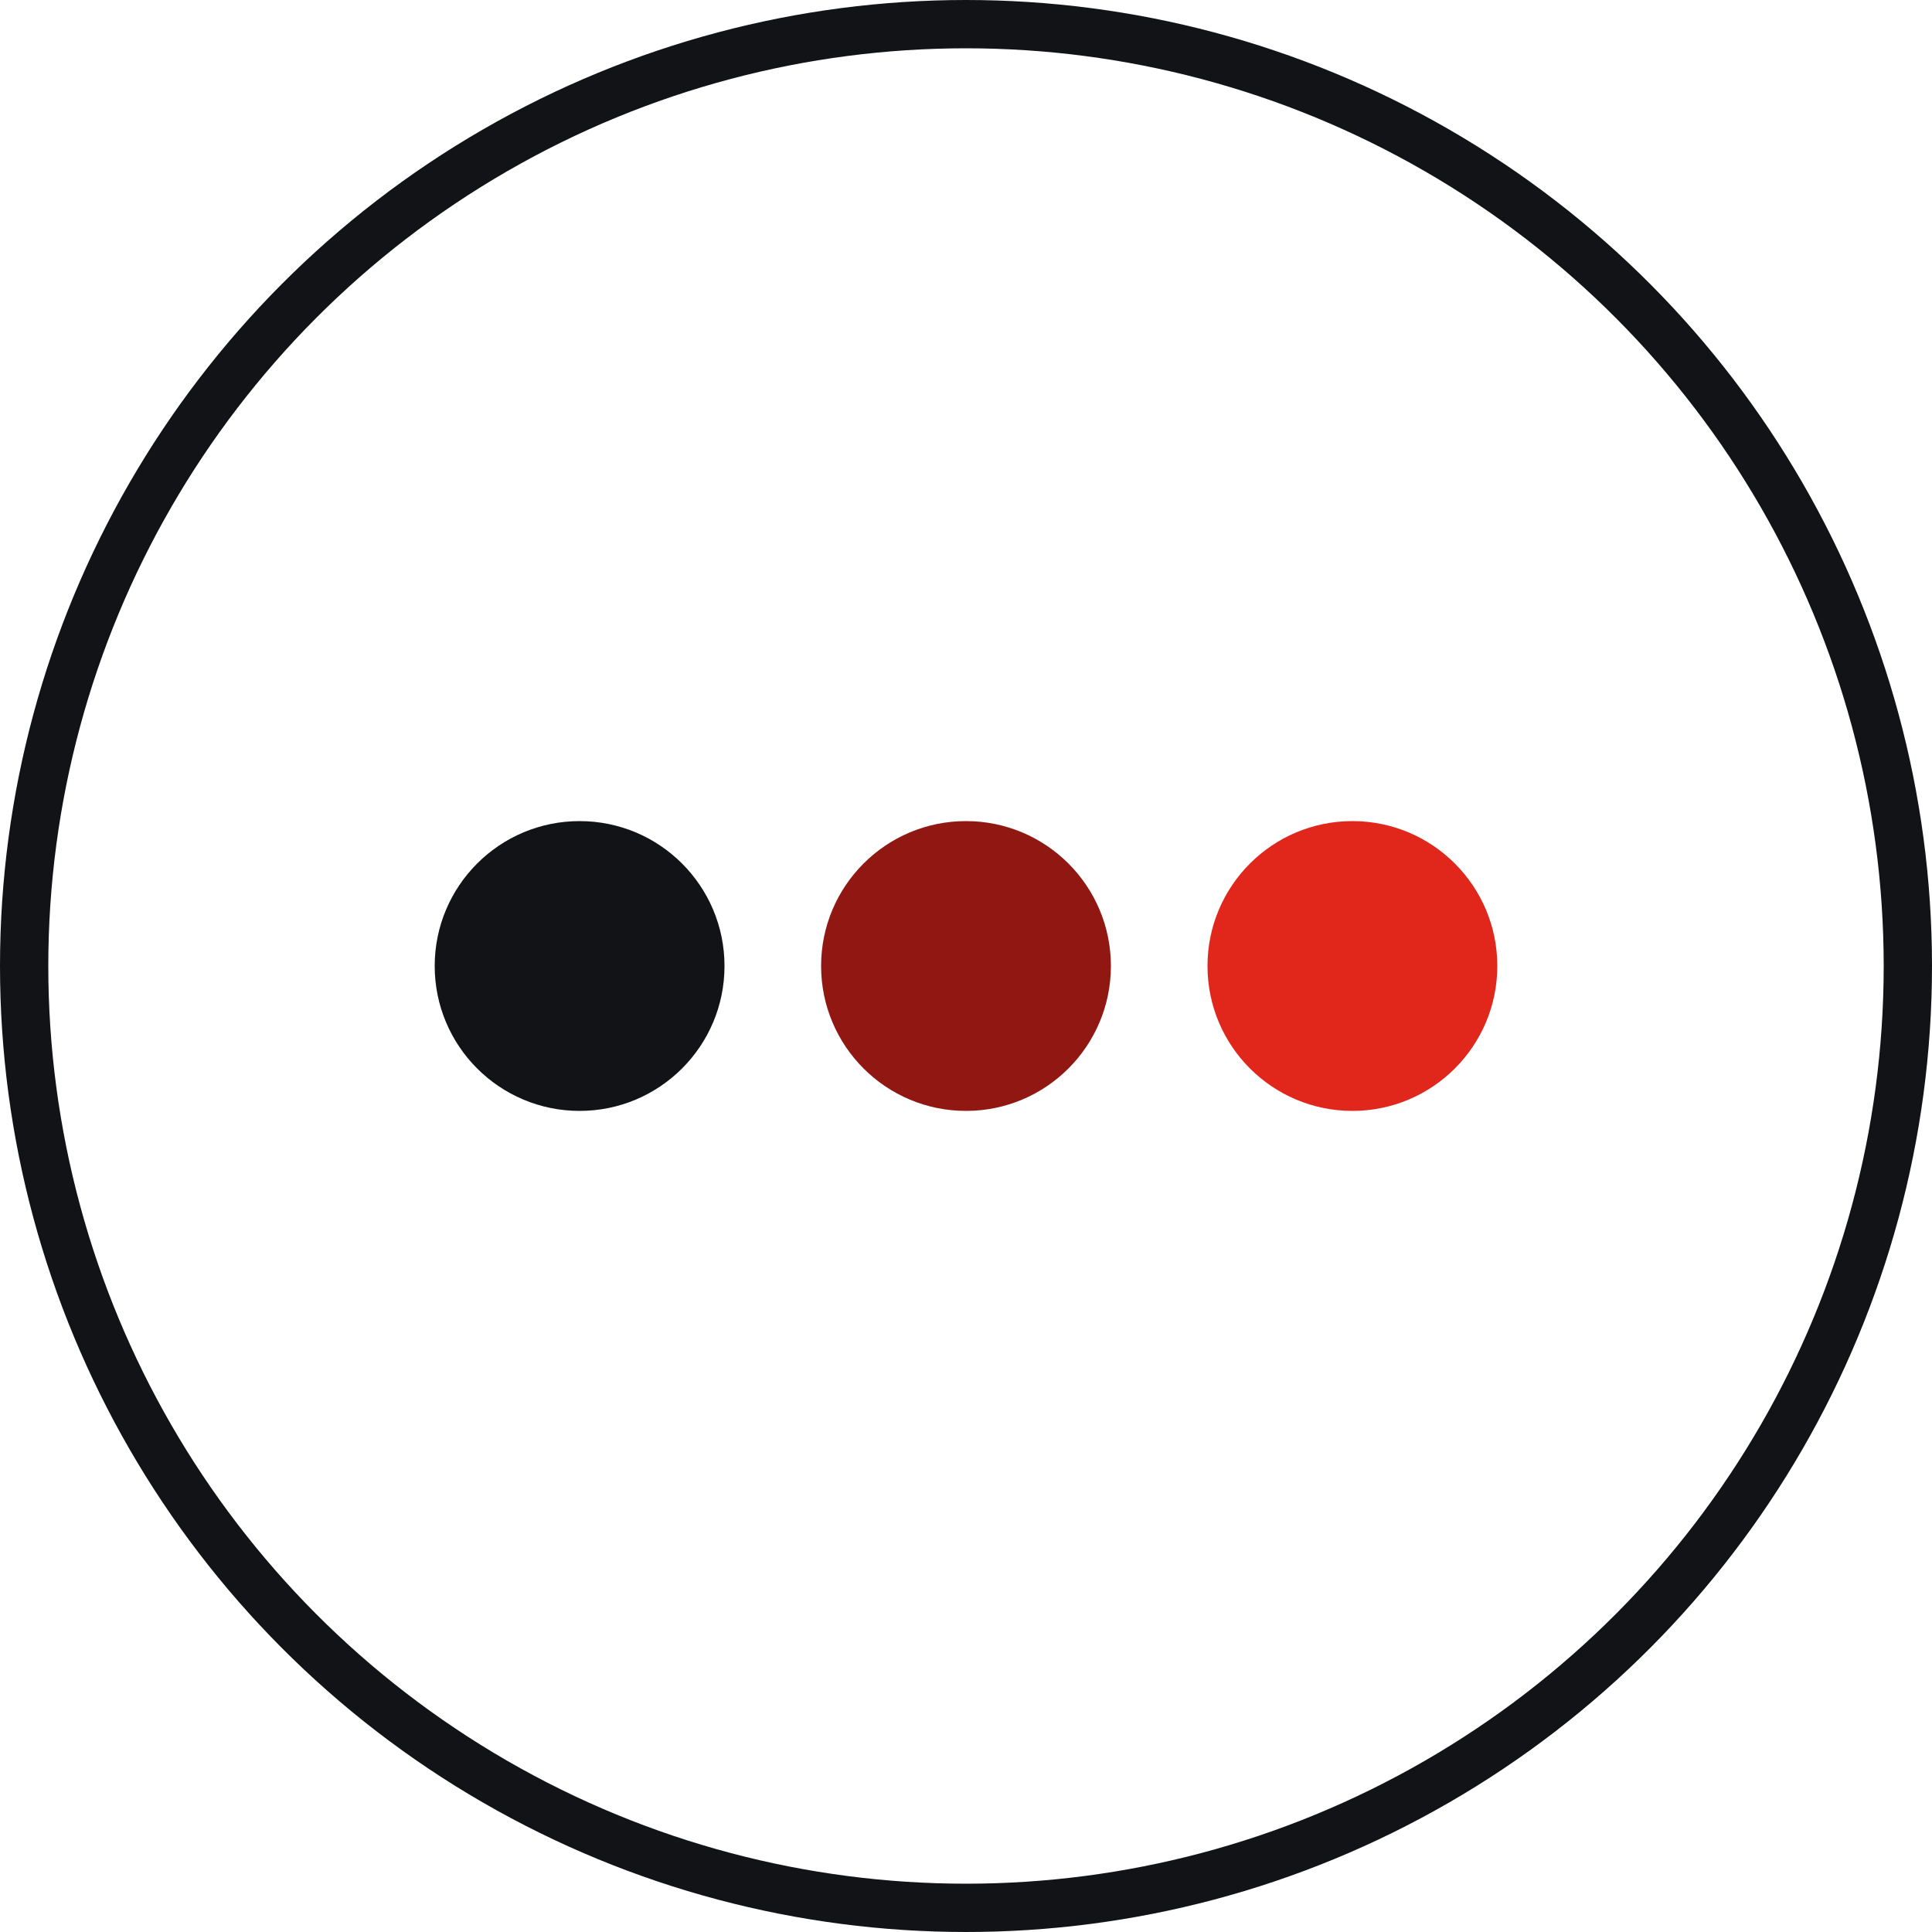
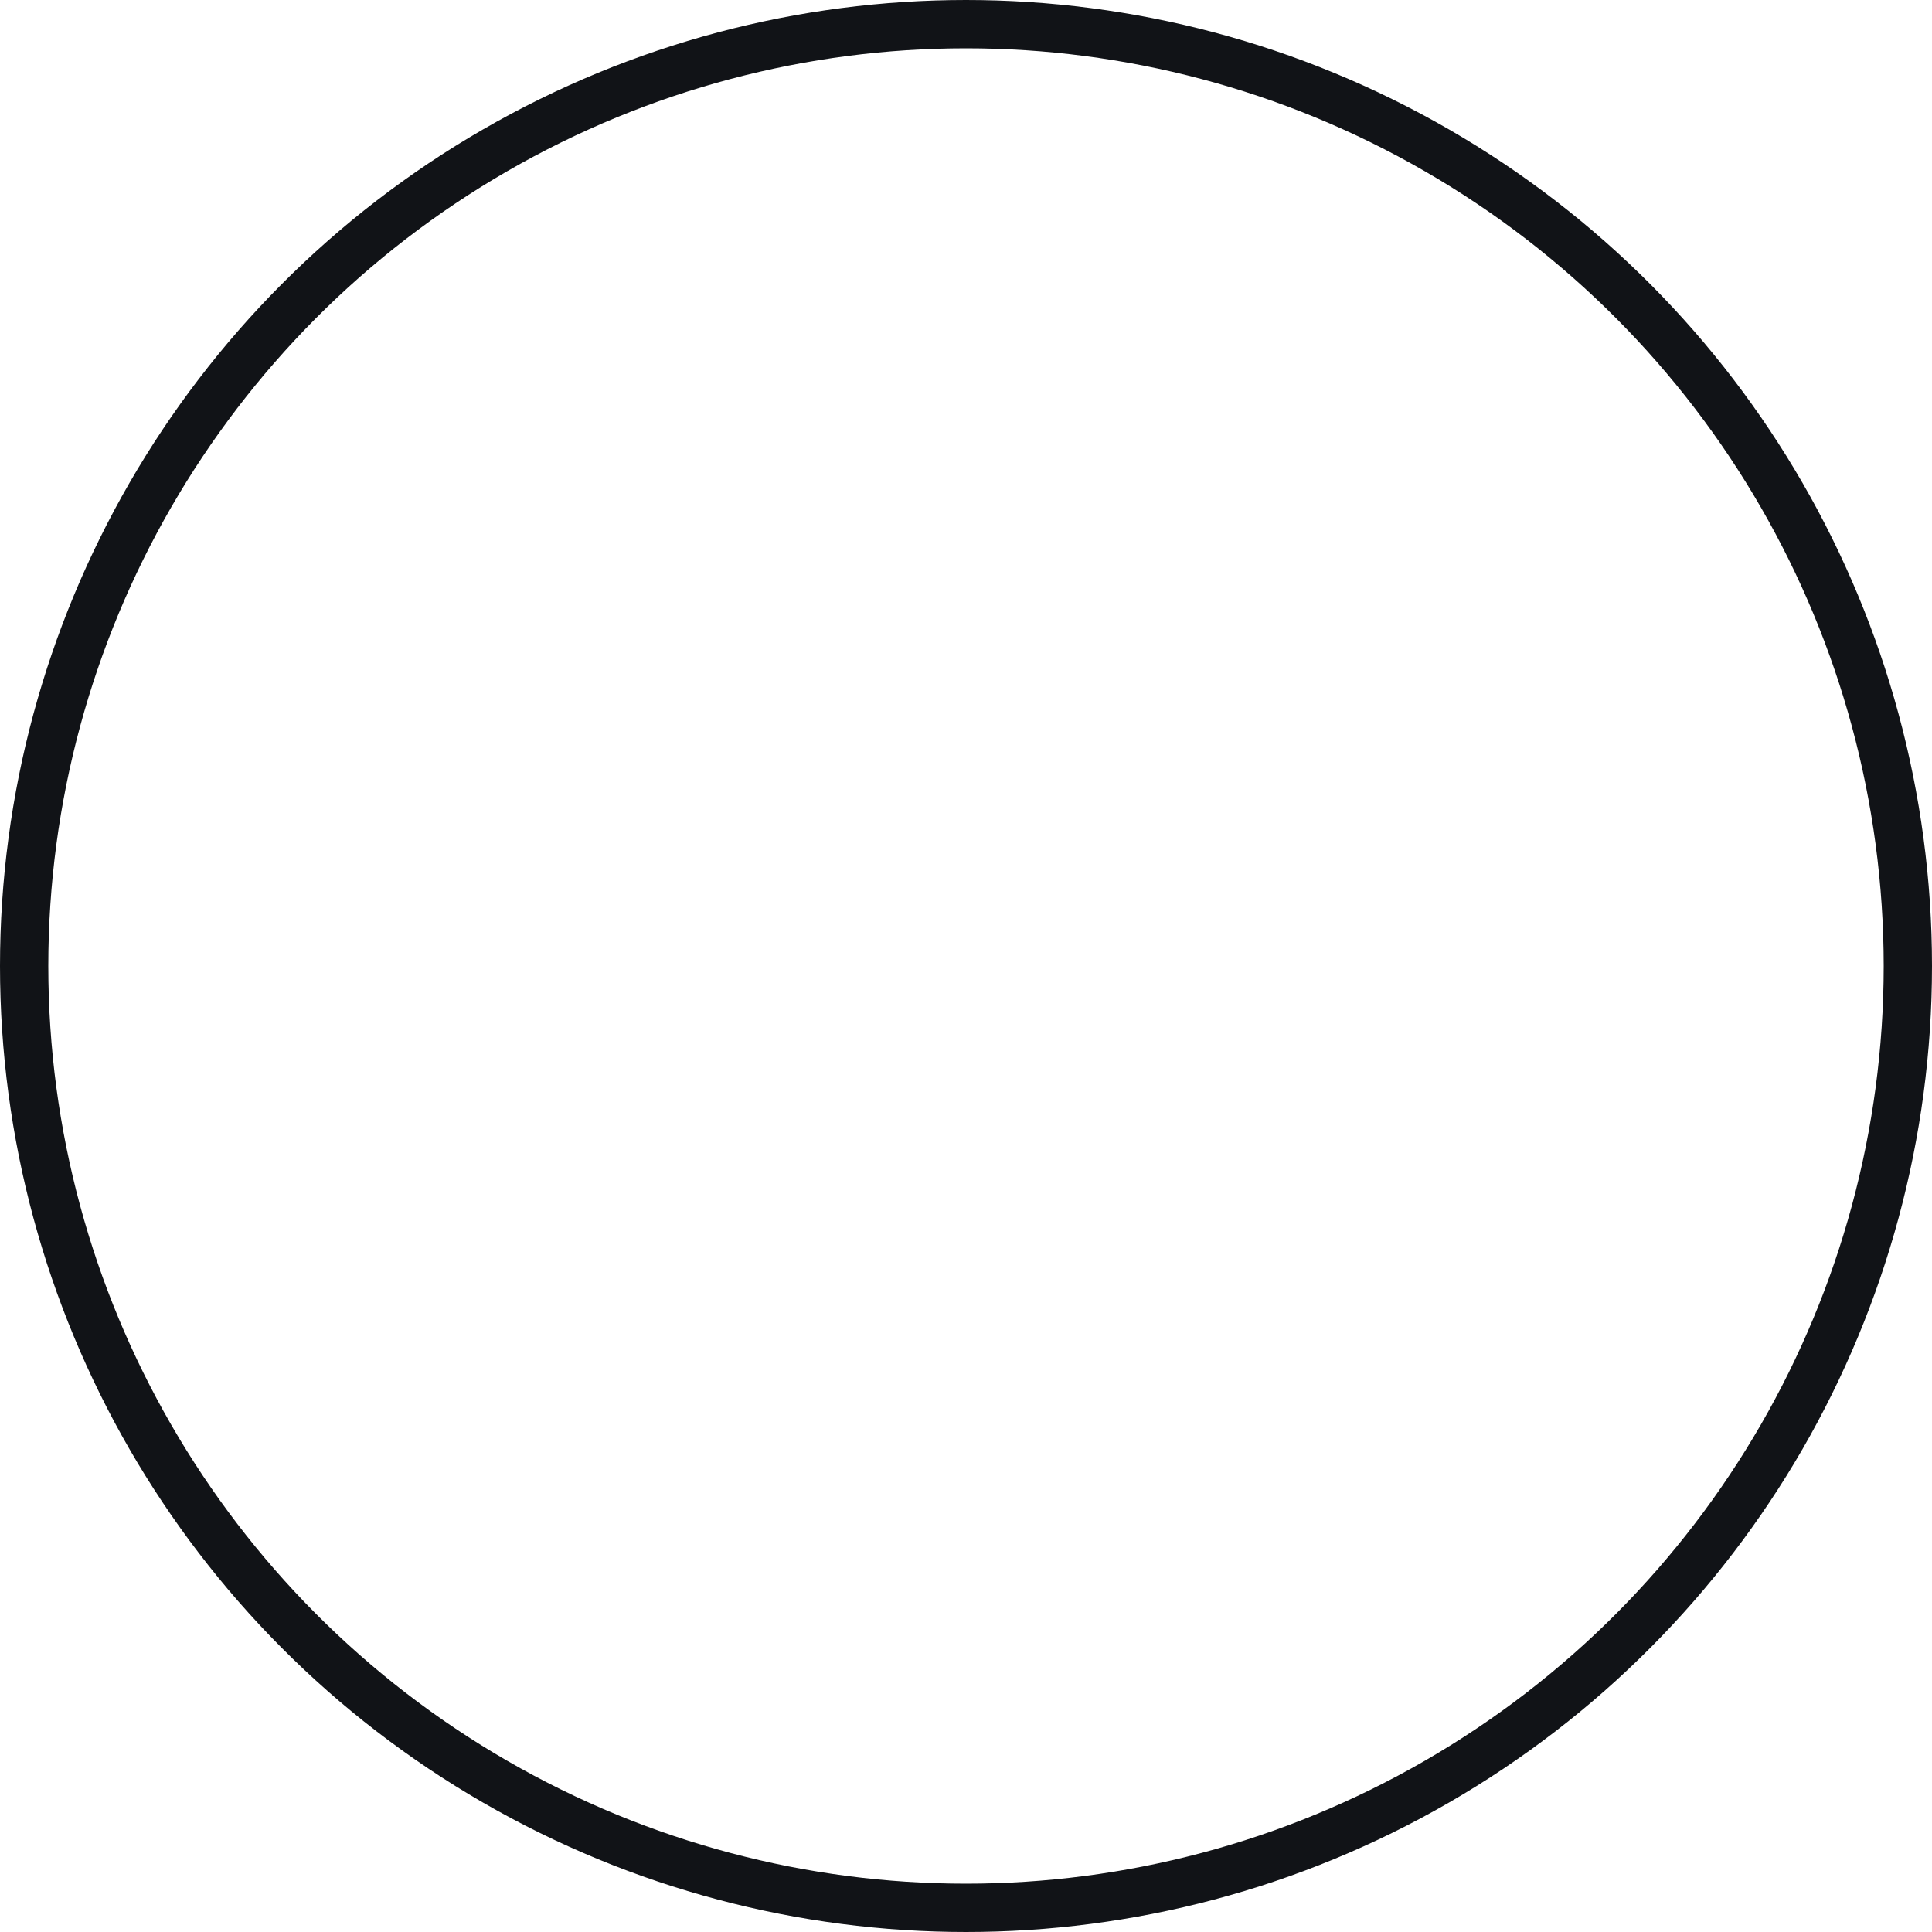
<svg xmlns="http://www.w3.org/2000/svg" width="80" height="80" viewBox="0 0 80 80" fill="none">
  <circle cx="40" cy="40" r="39" stroke="#111317" stroke-width="2" />
-   <circle cx="24" cy="40" r="6" fill="#111317" />
-   <circle cx="40" cy="40" r="6" fill="#911812" />
-   <circle cx="56" cy="40" r="6" fill="#E1261C" />
</svg>